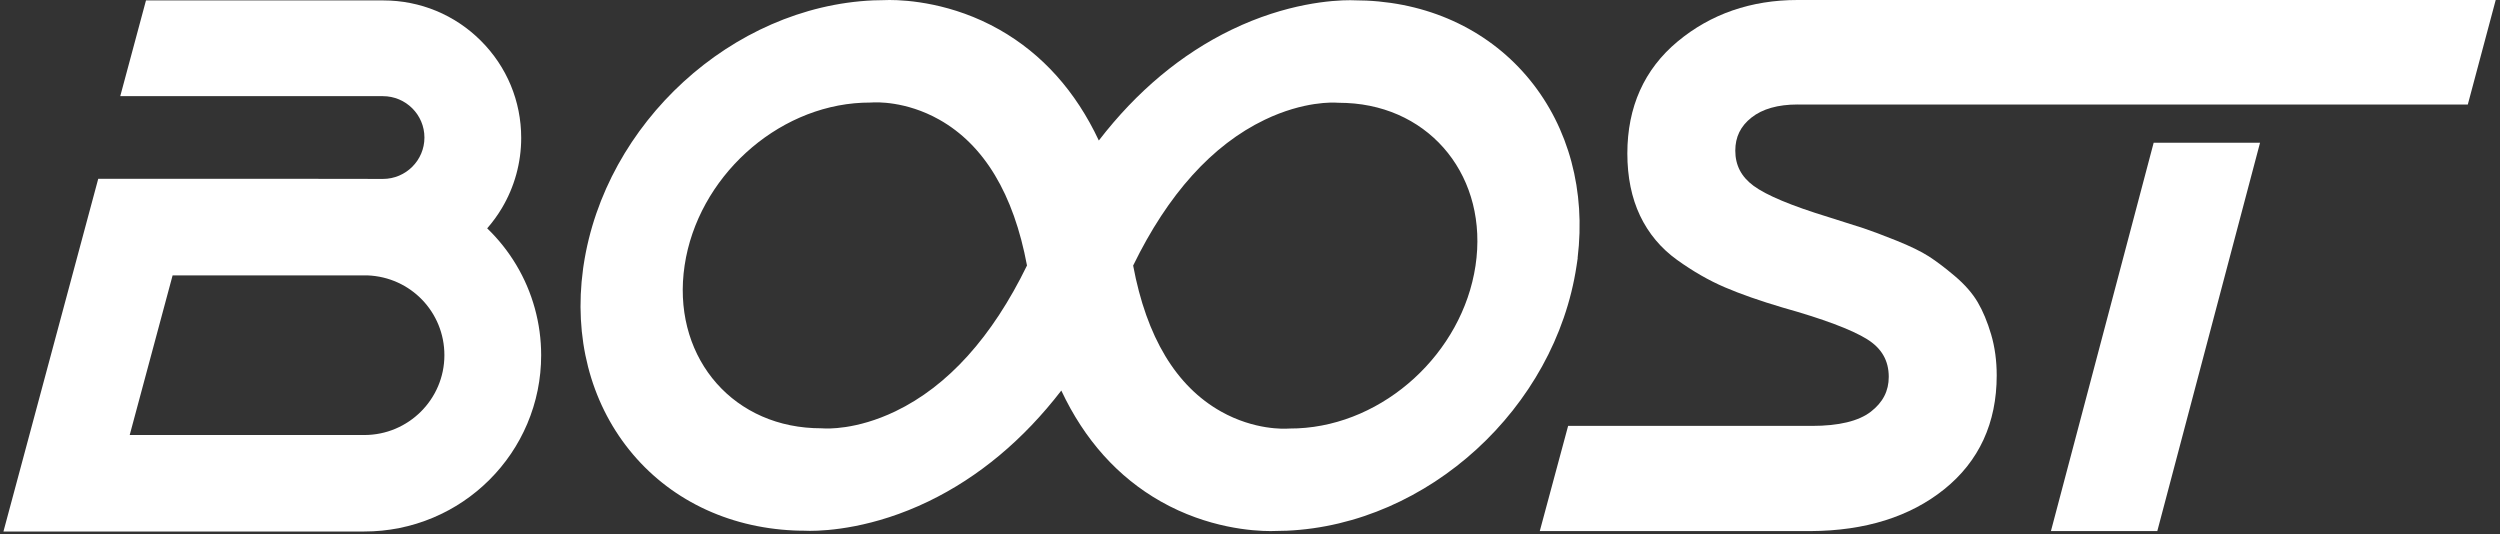
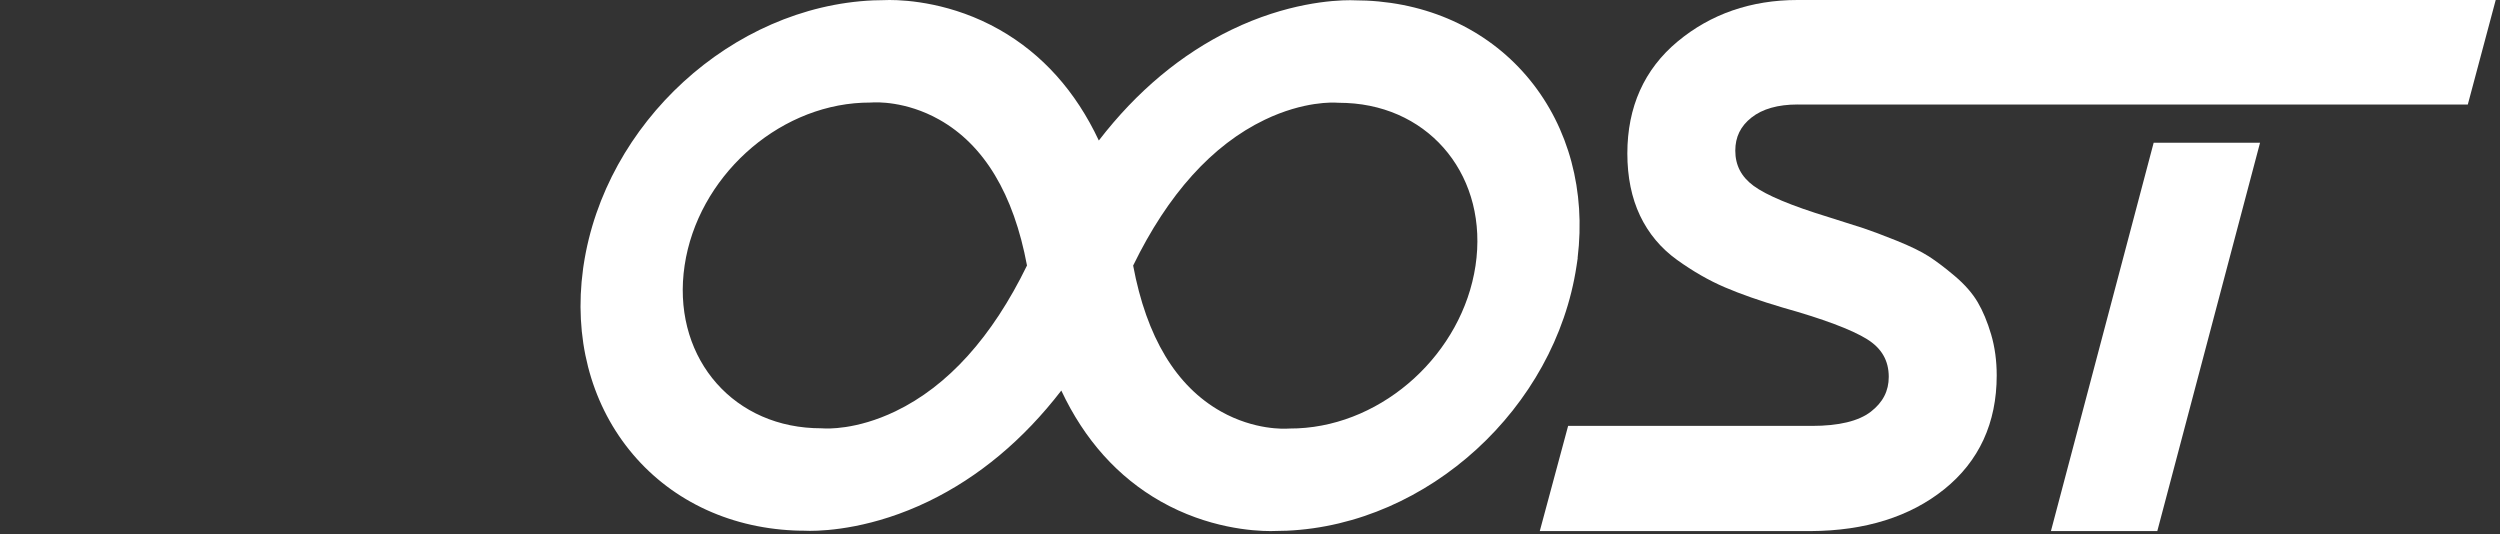
<svg xmlns="http://www.w3.org/2000/svg" width="323" height="69" viewBox="0 0 323 69" fill="none">
  <rect x="0" y="0" width="323" height="69" fill="#333333" stroke="none" />
-   <path d="M66.701 34.227C65.658 32.485 64.397 30.899 62.944 29.502C63.65 28.696 64.284 27.824 64.835 26.902C66.473 24.163 67.339 21.021 67.339 17.818C67.339 13.073 65.486 8.613 62.121 5.258C58.757 1.903 54.282 0.055 49.523 0.055H18.861L15.537 12.424H49.474C52.431 12.424 54.837 14.822 54.837 17.77C54.837 20.718 52.431 23.117 49.474 23.117H47.723C47.497 23.11 47.276 23.107 47.067 23.107H41.136V23.099H12.693L0.445 68.67H47.068C50.151 68.67 53.144 68.067 55.964 66.878C58.685 65.73 61.128 64.088 63.226 61.998C65.323 59.907 66.97 57.471 68.121 54.758C69.313 51.946 69.918 48.962 69.918 45.889C69.918 41.776 68.805 37.744 66.701 34.228V34.227ZM57.416 45.888C57.416 51.577 52.774 56.204 47.069 56.204H16.757L22.3 35.581H47.495C53.059 35.804 57.416 40.328 57.416 45.888Z" fill="white" />
  <path d="M203.839 33.345L203.829 33.316C204.877 24.68 202.7 16.535 197.69 10.366C192.62 4.123 185.108 0.47 176.537 0.077C176.04 0.056 175.647 0.047 175.336 0.049C175.151 0.04 174.851 0.028 174.448 0.027C172.21 0.026 166.236 0.396 159.111 3.844C152.629 6.982 146.865 11.794 141.968 18.155C138.982 11.79 134.663 6.974 129.123 3.83C123.036 0.376 117.173 0.001 114.936 0C114.618 0 114.302 0.007 114.042 0.021C113.743 0.017 113.355 0.026 112.823 0.048C94.599 0.853 78.161 15.889 75.399 34.278L75.341 34.667L75.328 34.779C74.135 43.549 76.257 51.84 81.302 58.126C86.373 64.445 93.92 68.142 102.553 68.536C102.879 68.55 103.356 68.569 103.755 68.564C104.01 68.578 104.325 68.585 104.642 68.586C106.88 68.587 112.854 68.218 119.979 64.769C126.461 61.632 132.225 56.819 137.121 50.459C140.108 56.823 144.426 61.64 149.966 64.784C156.054 68.239 161.917 68.614 164.154 68.615C164.472 68.615 164.789 68.608 165.049 68.594C165.361 68.598 165.77 68.588 166.267 68.567C184.491 67.762 200.93 52.727 203.692 34.338L203.84 33.348L203.839 33.345ZM157.749 53.164C151.947 49.902 148.13 43.558 146.403 34.311C150.906 25.065 156.627 18.727 163.407 15.471C168.476 13.036 172.325 13.239 172.746 13.27L173.043 13.281C173.36 13.281 173.675 13.289 173.98 13.304C185.013 13.808 192.329 23.045 190.636 34.332C188.94 45.618 178.848 54.848 167.66 55.343C167.359 55.357 167.045 55.364 166.727 55.363L166.427 55.374C165.995 55.404 162.078 55.599 157.749 53.165V53.164ZM132.687 34.304C128.183 43.55 122.463 49.888 115.683 53.144C110.605 55.582 106.766 55.376 106.344 55.345L106.046 55.334C105.729 55.334 105.413 55.326 105.11 55.311C94.076 54.807 86.76 45.57 88.454 34.283C90.149 22.996 100.241 13.767 111.431 13.272C111.732 13.258 112.045 13.251 112.364 13.252L112.664 13.241C113.096 13.21 117 13.009 121.342 15.45C127.143 18.712 130.961 25.055 132.688 34.303L132.687 34.304Z" fill="white" />
  <path d="M264.98 68.615H278.724L291.998 18.44H278.254L264.98 68.615Z" fill="white" />
  <path d="M269.083 0H232.761L232.534 0.003C232.439 0.002 232.343 0 232.247 0C226.238 0 221.021 1.806 216.742 5.367C212.436 8.952 210.253 13.82 210.253 19.833C210.253 22.87 210.804 25.569 211.89 27.855C212.982 30.156 214.593 32.082 216.679 33.58C218.721 35.05 220.796 36.24 222.845 37.117C224.873 37.987 227.388 38.868 230.329 39.739C235.541 41.203 239.2 42.572 241.201 43.809C243.103 44.983 244.027 46.581 244.027 48.692C244.027 50.514 243.27 51.985 241.715 53.189C240.14 54.407 237.582 55.026 234.113 55.026L214.454 55.024H211.564H205.144H202.602L198.939 68.615H233.977C240.992 68.576 246.786 66.757 251.198 63.21C255.695 59.594 257.975 54.647 257.975 48.505C257.975 46.607 257.732 44.824 257.253 43.205C256.777 41.594 256.195 40.196 255.523 39.051C254.843 37.893 253.847 36.754 252.561 35.666C251.303 34.603 250.17 33.746 249.192 33.118C248.2 32.483 246.788 31.796 244.997 31.077C243.216 30.364 241.793 29.829 240.767 29.488C239.718 29.142 238.192 28.657 236.23 28.046C231.458 26.586 228.201 25.224 226.55 24C224.968 22.829 224.2 21.344 224.2 19.463C224.2 17.7 224.881 16.303 226.284 15.194C227.703 14.07 229.709 13.501 232.248 13.501C232.415 13.501 232.581 13.503 232.746 13.508H263.608H265.325H269.083H318.84L322.446 0H269.083Z" fill="white" />
</svg>